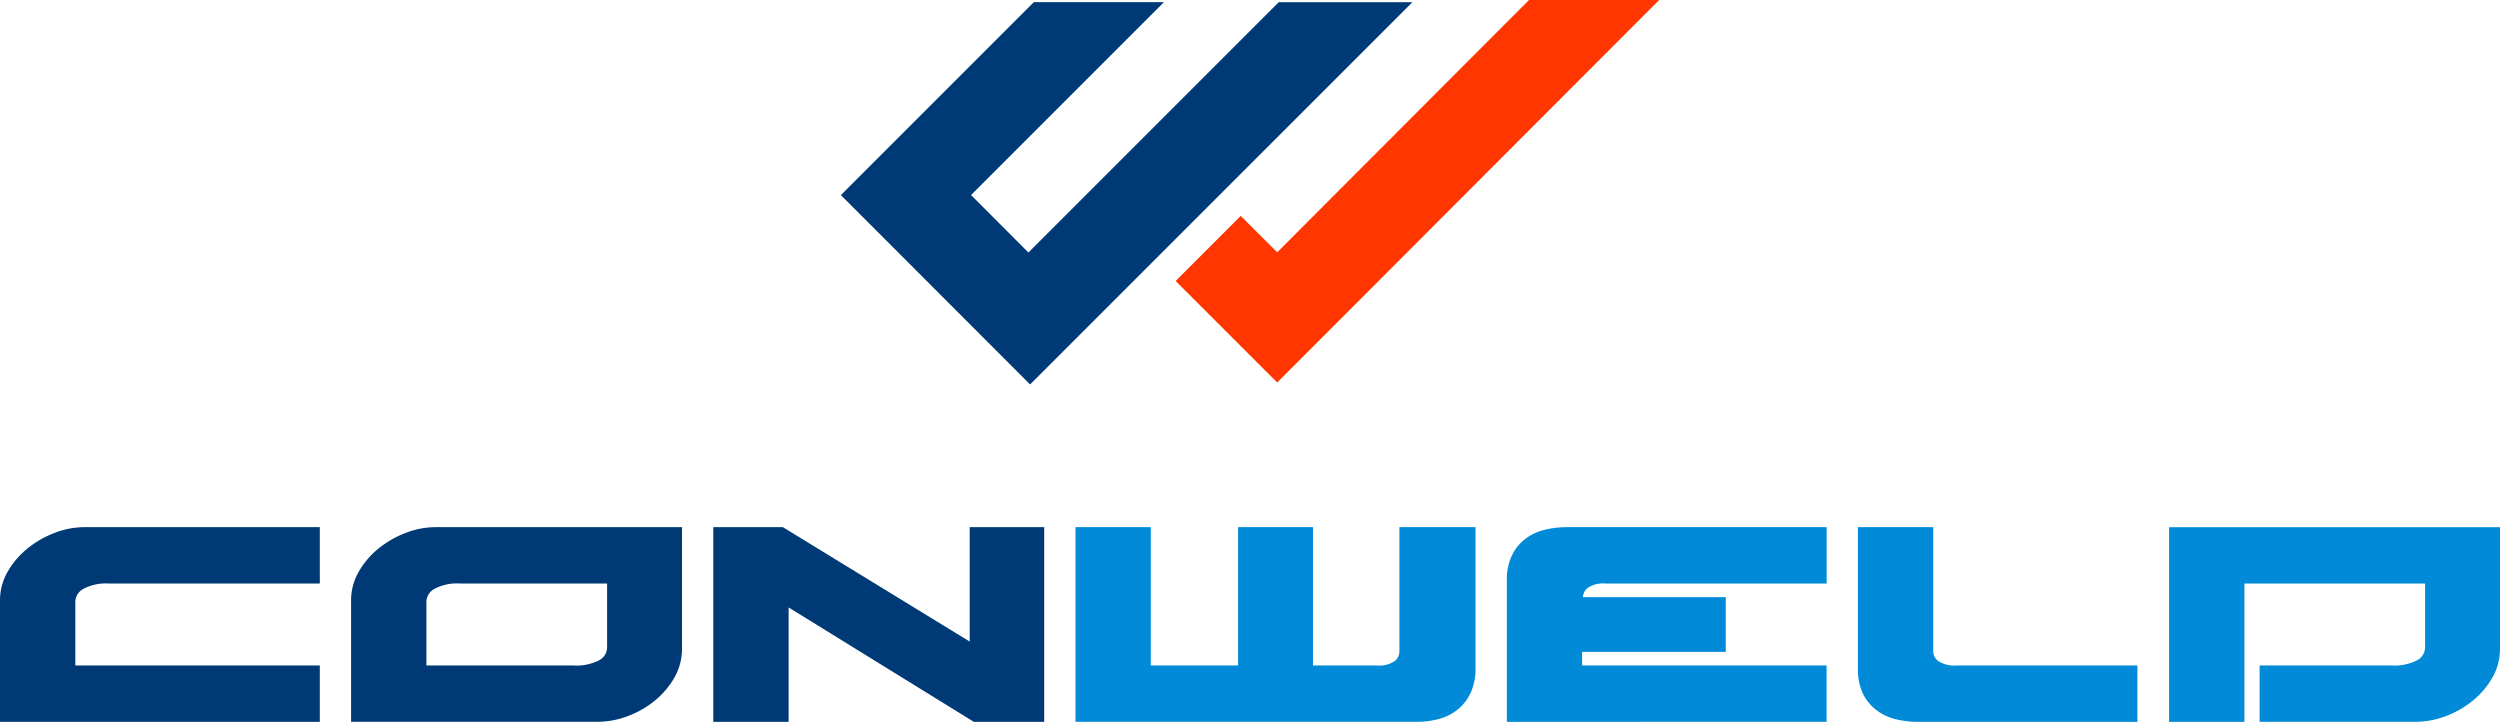
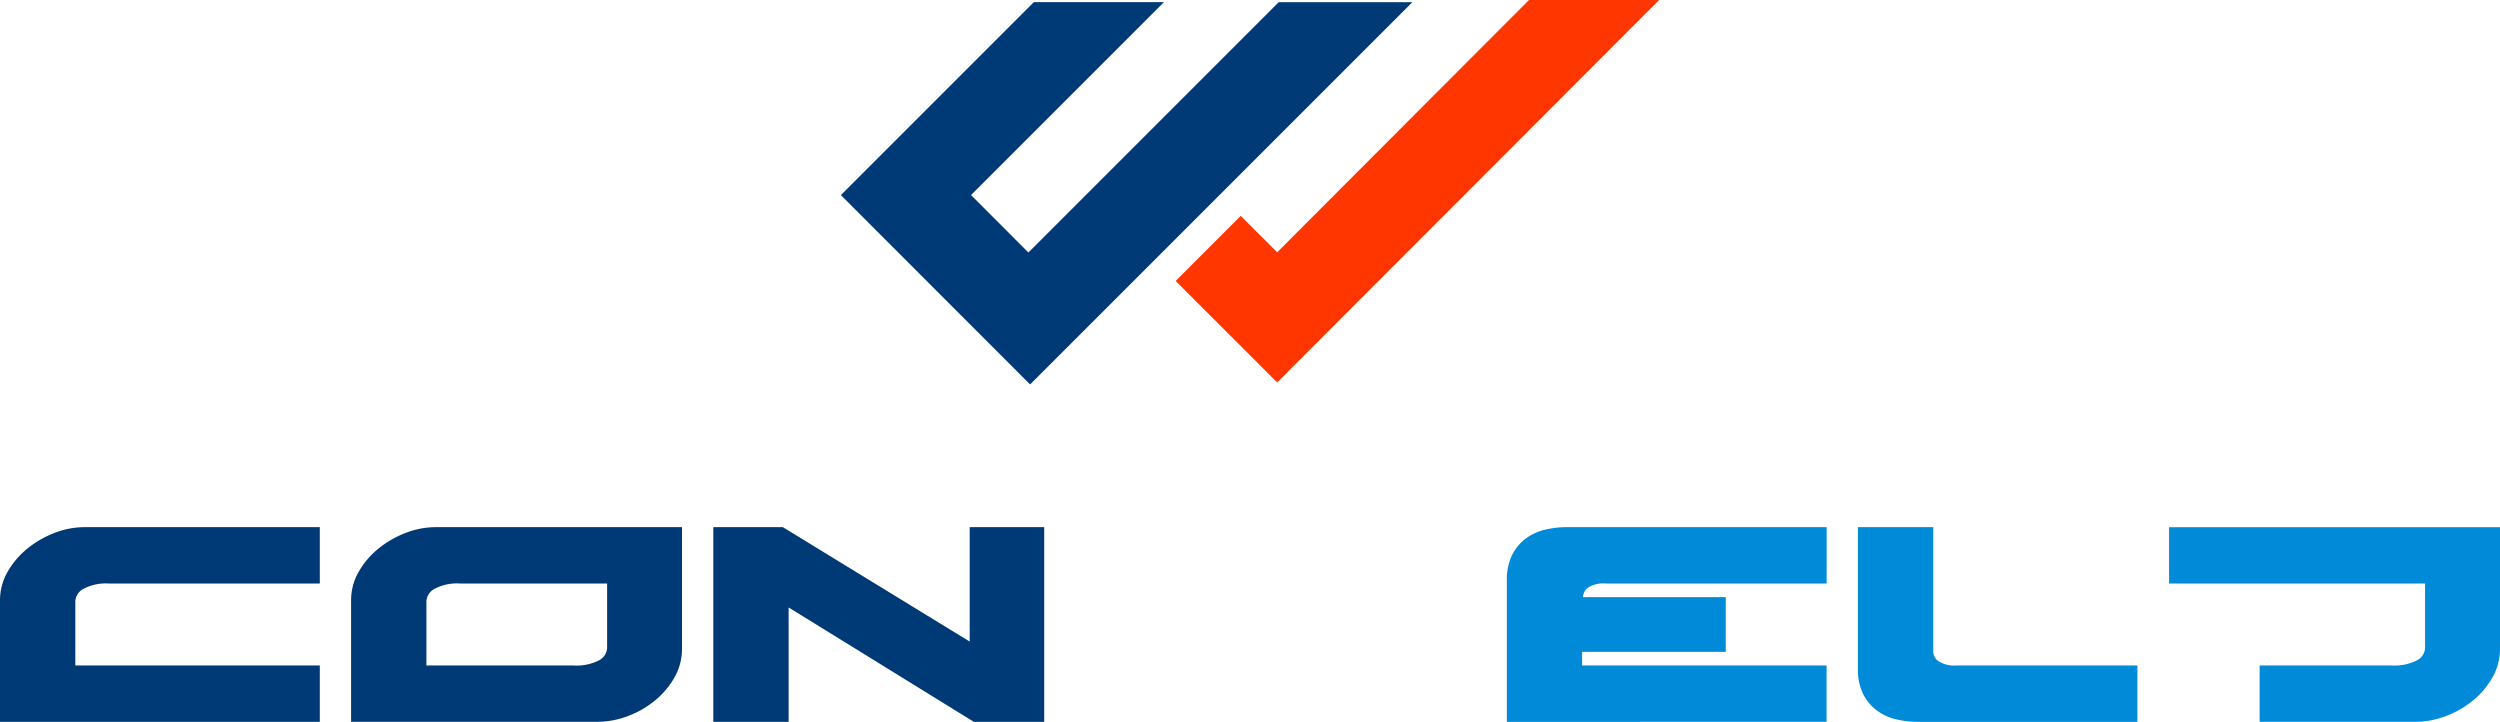
<svg xmlns="http://www.w3.org/2000/svg" id="Group_1504" data-name="Group 1504" width="290.642" height="83.919" viewBox="0 0 290.642 83.919">
  <defs>
    <clipPath id="clip-path">
      <rect id="Rectangle_1170" data-name="Rectangle 1170" width="290.642" height="83.919" fill="none" />
    </clipPath>
  </defs>
  <g id="Group_1503" data-name="Group 1503" clip-path="url(#clip-path)">
    <path id="Path_4086" data-name="Path 4086" d="M0,104.719V90.6a6.613,6.613,0,0,1,.885-3.325,9.541,9.541,0,0,1,2.3-2.7A11.46,11.46,0,0,1,6.34,82.756a9.633,9.633,0,0,1,3.469-.67H37.18v6.556H12.68a5.538,5.538,0,0,0-2.991.622A1.75,1.75,0,0,0,8.757,90.7v7.465H37.18v6.555Z" transform="translate(0 -20.8)" fill="#003a76" />
    <path id="Path_4087" data-name="Path 4087" d="M93.14,82.086V96.2a6.7,6.7,0,0,1-.885,3.373,9.565,9.565,0,0,1-2.3,2.7,11.014,11.014,0,0,1-3.158,1.794,9.946,9.946,0,0,1-3.469.647H54.668V90.6a6.611,6.611,0,0,1,.885-3.325,9.553,9.553,0,0,1,2.3-2.7,11.481,11.481,0,0,1,3.158-1.819,9.639,9.639,0,0,1,3.469-.67ZM63.425,90.7v7.465H80.46a5.832,5.832,0,0,0,3.039-.6,1.724,1.724,0,0,0,.933-1.46V88.641H67.348a5.542,5.542,0,0,0-2.99.622,1.749,1.749,0,0,0-.933,1.436" transform="translate(-13.852 -20.8)" fill="#003a76" />
    <path id="Path_4088" data-name="Path 4088" d="M119.155,82.086l21.724,13.3v-13.3h8.661V104.72h-8.182l-21.532-13.3v13.3h-8.757V82.086Z" transform="translate(-28.144 -20.8)" fill="#003a76" />
-     <path id="Path_4089" data-name="Path 4089" d="M213.978,82.086V98.4a6.923,6.923,0,0,1-.526,2.847,5.467,5.467,0,0,1-1.46,1.962,5.817,5.817,0,0,1-2.177,1.148,9.8,9.8,0,0,1-2.727.359h-39.62V82.086h8.757V98.163h10.144V82.086h8.708V98.163h7.369a3.261,3.261,0,0,0,2.129-.5,1.459,1.459,0,0,0,.55-1.077v-14.5Z" transform="translate(-42.435 -20.8)" fill="#008ad8" />
    <path id="Path_4090" data-name="Path 4090" d="M234.634,104.719V88.259a6.533,6.533,0,0,1,.55-2.8,5.336,5.336,0,0,1,1.507-1.938,5.951,5.951,0,0,1,2.226-1.1,10.78,10.78,0,0,1,2.751-.335h30.146v6.556H246.165a3.258,3.258,0,0,0-2.129.5,1.454,1.454,0,0,0-.551,1.077h16.6v6.364h-16.7v1.579h28.423v6.555Z" transform="translate(-59.454 -20.8)" fill="#008ad8" />
    <path id="Path_4091" data-name="Path 4091" d="M298.059,82.086v14.5a1.418,1.418,0,0,0,.6,1.077,3.483,3.483,0,0,0,2.177.5h20.959v6.556H296.337a10.753,10.753,0,0,1-2.752-.335,5.926,5.926,0,0,1-2.225-1.1,5.393,5.393,0,0,1-1.507-1.914,6.509,6.509,0,0,1-.55-2.824V82.086Z" transform="translate(-73.307 -20.8)" fill="#008ad8" />
-     <path id="Path_4092" data-name="Path 4092" d="M346.511,88.642V104.72h-8.756V82.087h38.471V96.2a6.7,6.7,0,0,1-.885,3.374,9.552,9.552,0,0,1-2.3,2.7,11.048,11.048,0,0,1-3.158,1.794,9.943,9.943,0,0,1-3.469.646H348.281V98.164h15.264a5.84,5.84,0,0,0,3.039-.6,1.724,1.724,0,0,0,.933-1.46V88.642Z" transform="translate(-85.584 -20.8)" fill="#008ad8" />
+     <path id="Path_4092" data-name="Path 4092" d="M346.511,88.642h-8.756V82.087h38.471V96.2a6.7,6.7,0,0,1-.885,3.374,9.552,9.552,0,0,1-2.3,2.7,11.048,11.048,0,0,1-3.158,1.794,9.943,9.943,0,0,1-3.469.646H348.281V98.164h15.264a5.84,5.84,0,0,0,3.039-.6,1.724,1.724,0,0,0,.933-1.46V88.642Z" transform="translate(-85.584 -20.8)" fill="#008ad8" />
    <path id="Path_4093" data-name="Path 4093" d="M181.836.34l-29.1,29.1-6.669-6.68L168.492.335H153.363l-22.43,22.43,22,22.014L197.377.339Z" transform="translate(-33.177 -0.085)" fill="#003a76" />
    <path id="Path_4094" data-name="Path 4094" d="M224.144,0,194.87,29.332,190.63,25.1l-7.565,7.565,11.806,11.8L239.273,0Z" transform="translate(-46.387 0)" fill="#ff3600" />
  </g>
</svg>